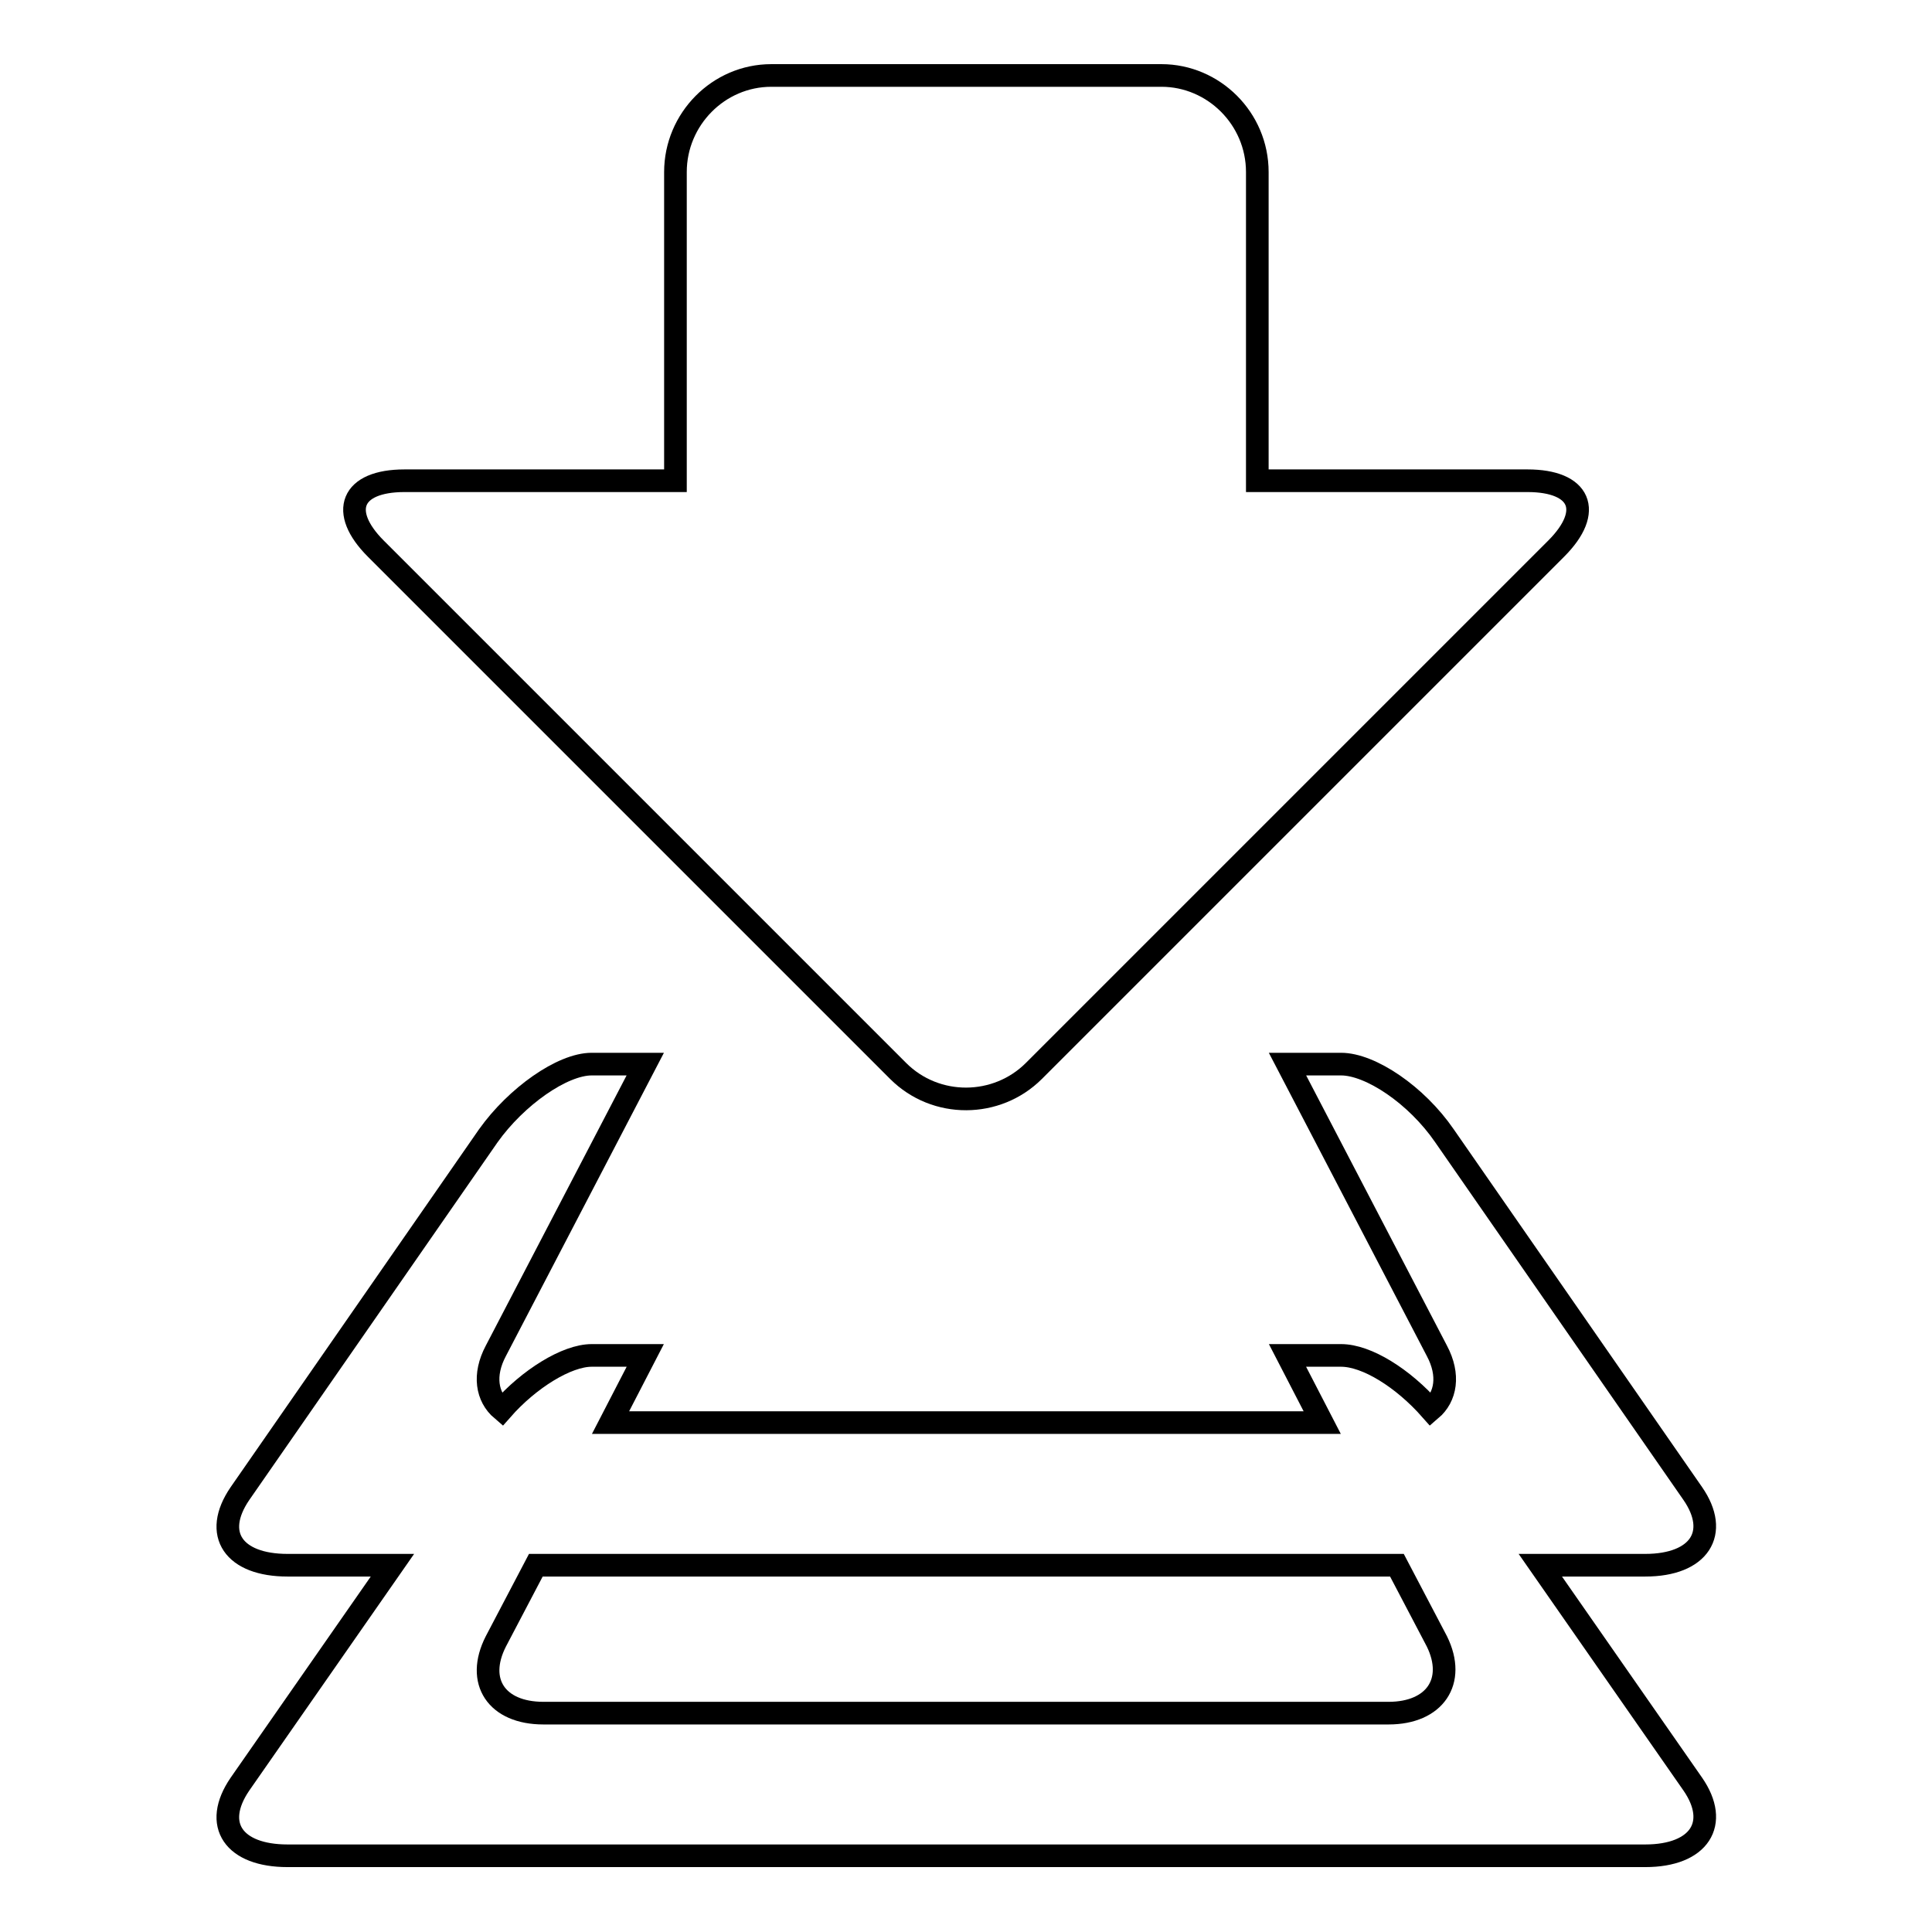
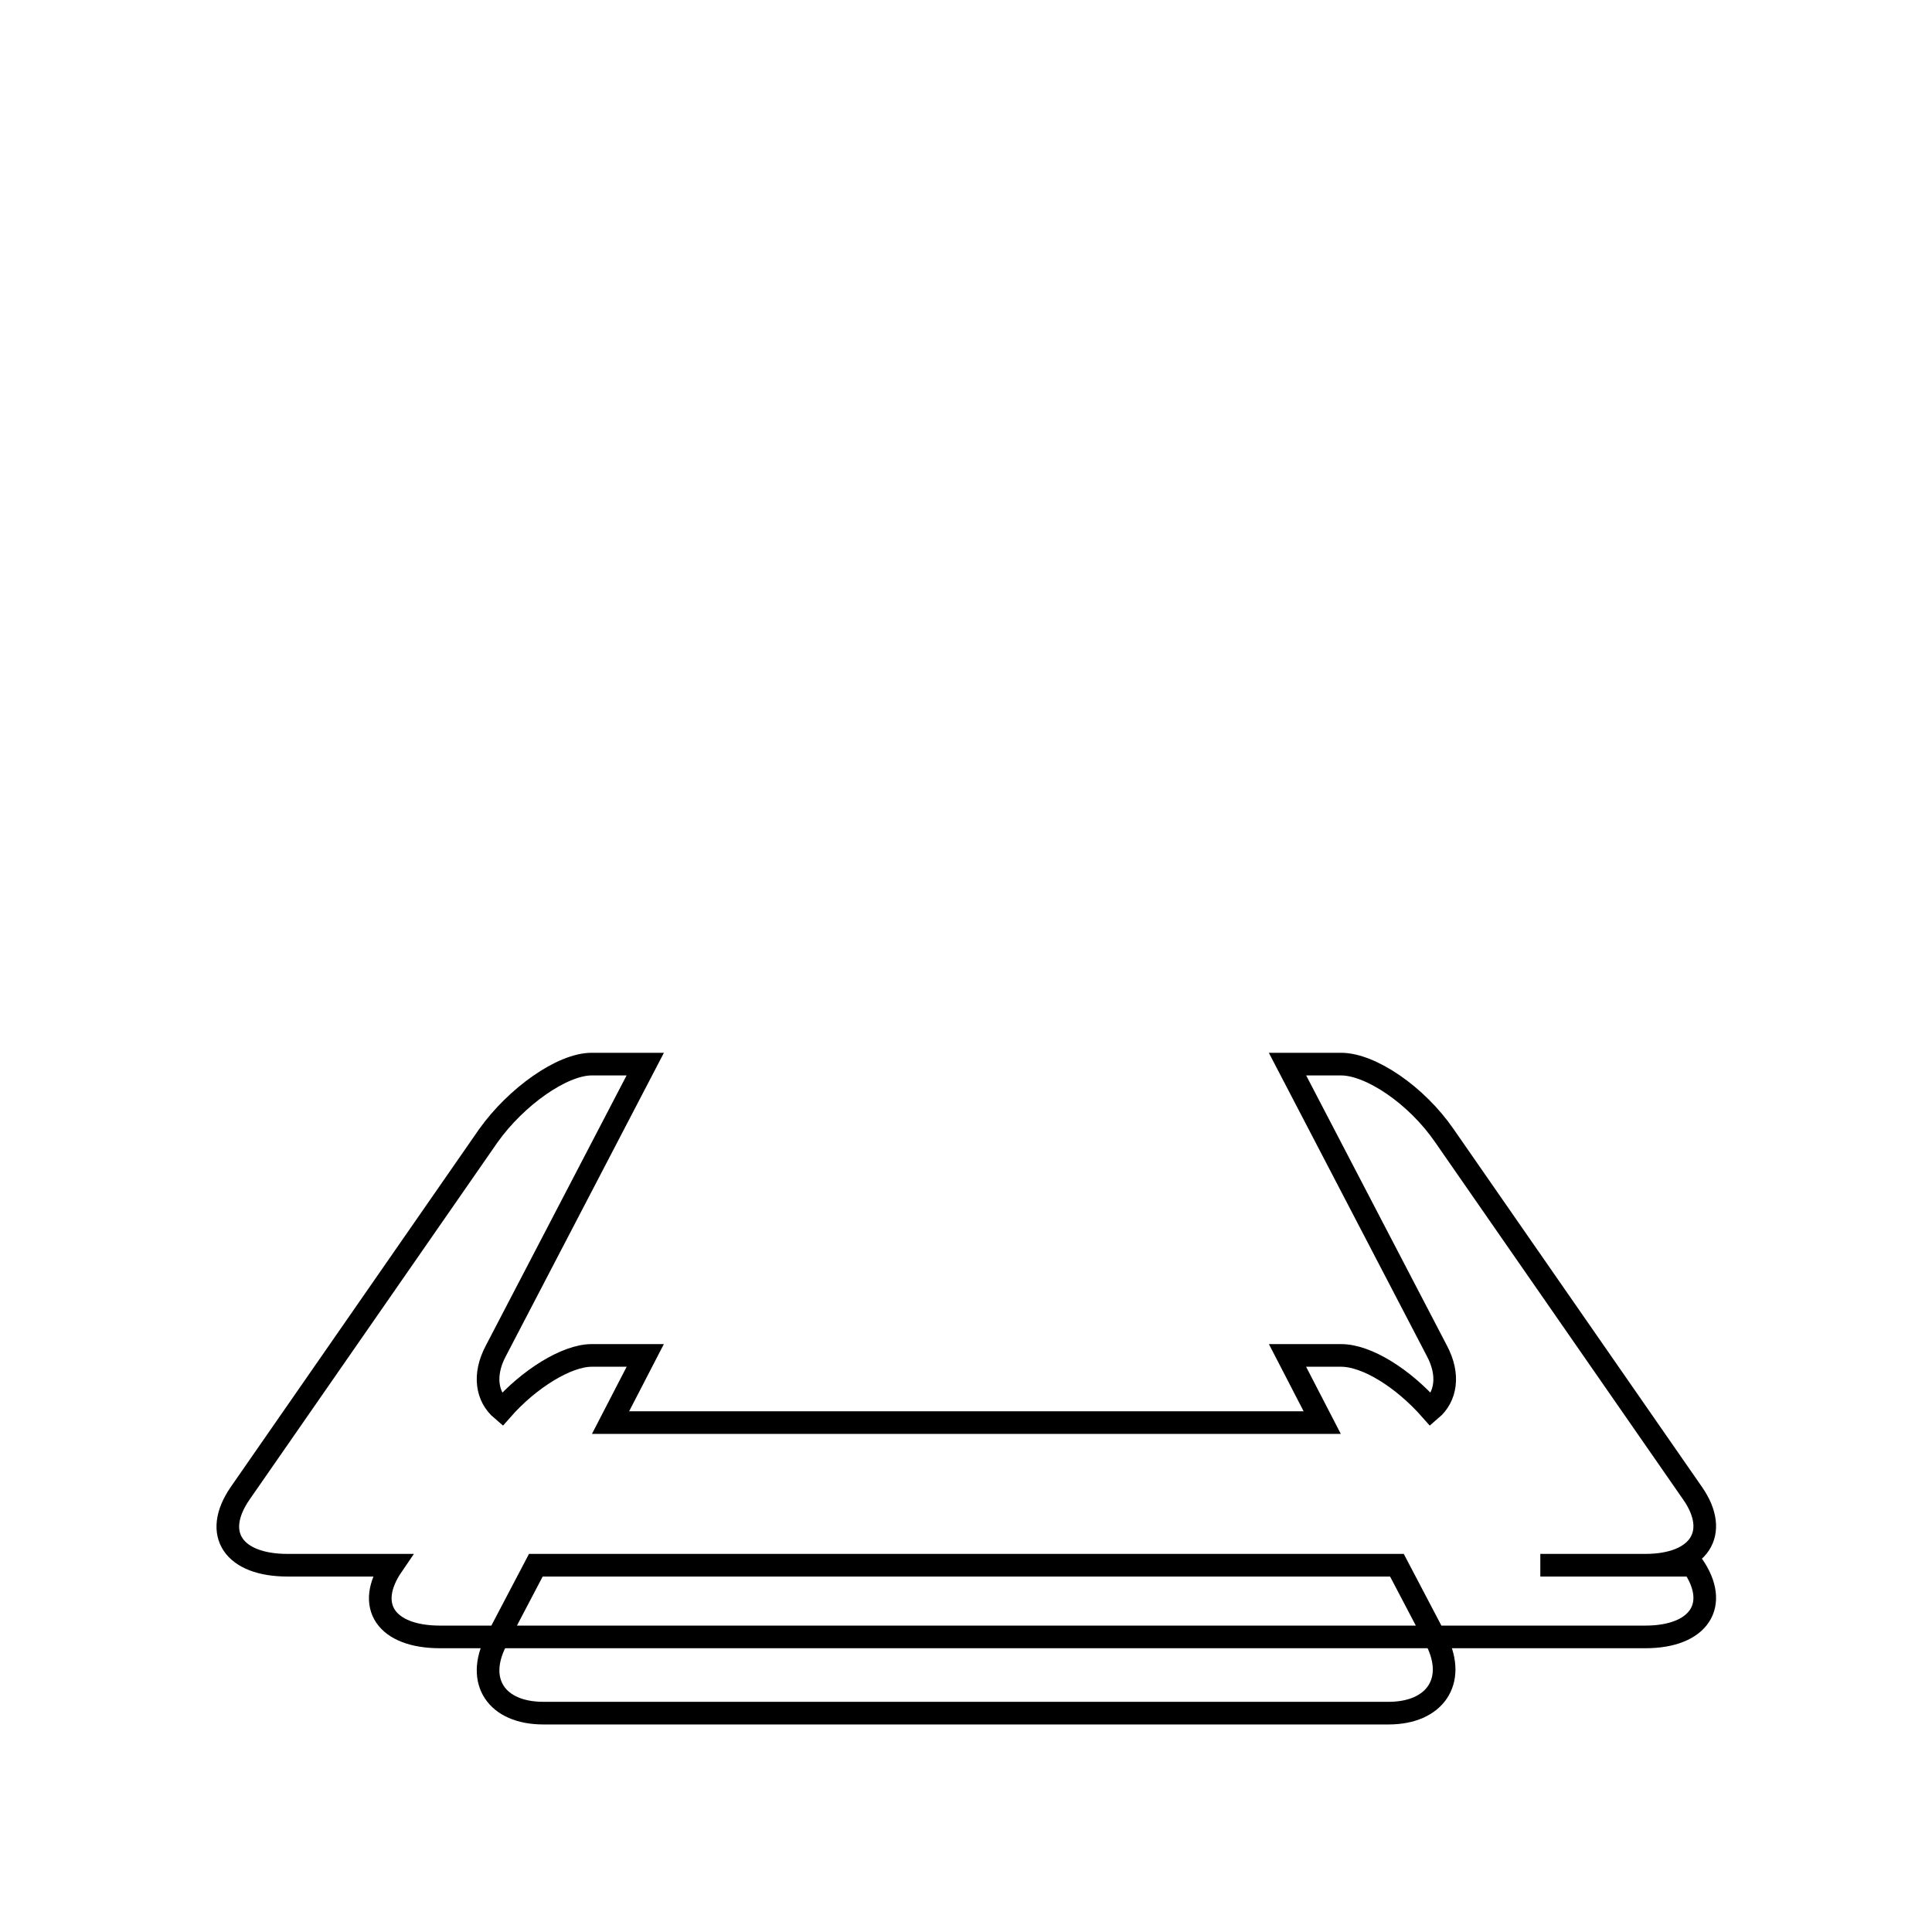
<svg xmlns="http://www.w3.org/2000/svg" version="1.1" x="0px" y="0px" viewBox="0 0 256 256" enable-background="new 0 0 256 256" xml:space="preserve">
  <g>
    <g>
-       <path stroke-width="3" fill-opacity="0" stroke="#000000" d="M204.1,207.4H218c7.2,0,9.9-4.3,6.3-9.5l-32.9-47.4c-3.7-5.4-9.8-9.5-13.7-9.5h-7.1l19.8,38c1.7,3.2,1.2,6.1-0.8,7.8c-3.7-4.2-8.5-7.2-11.9-7.2h-7.1l4.6,8.9H80.9l4.6-8.9h-7.1c-3.3,0-8.3,3.1-11.9,7.2c-2-1.7-2.5-4.6-0.8-7.8l19.8-38h-7.1c-3.9,0-10,4.3-13.7,9.5l-32.9,47.4c-3.7,5.4-0.8,9.5,6.3,9.5H52l-20.2,29c-3.7,5.4-0.8,9.5,6.3,9.5H218c7.2,0,9.9-4.3,6.3-9.5L204.1,207.4z M184,227H72c-6.2,0-9-4.2-6.3-9.5l5.3-10.1h114.1l5.3,10.1C193,222.8,190.1,227,184,227z" />
-       <path stroke-width="3" fill-opacity="0" stroke="#000000" d="M119,141.9c5,5,13.1,4.9,18,0l69.2-69.2c5-5,3.2-9-3.8-9h-35.8V22.8c0-7.1-5.8-12.8-12.7-12.8h-51.7c-7,0-12.7,5.8-12.7,12.8v40.9H53.6c-7.1,0-8.7,4.1-3.8,9L119,141.9z" />
+       <path stroke-width="3" fill-opacity="0" stroke="#000000" d="M204.1,207.4H218c7.2,0,9.9-4.3,6.3-9.5l-32.9-47.4c-3.7-5.4-9.8-9.5-13.7-9.5h-7.1l19.8,38c1.7,3.2,1.2,6.1-0.8,7.8c-3.7-4.2-8.5-7.2-11.9-7.2h-7.1l4.6,8.9H80.9l4.6-8.9h-7.1c-3.3,0-8.3,3.1-11.9,7.2c-2-1.7-2.5-4.6-0.8-7.8l19.8-38h-7.1c-3.9,0-10,4.3-13.7,9.5l-32.9,47.4c-3.7,5.4-0.8,9.5,6.3,9.5H52c-3.7,5.4-0.8,9.5,6.3,9.5H218c7.2,0,9.9-4.3,6.3-9.5L204.1,207.4z M184,227H72c-6.2,0-9-4.2-6.3-9.5l5.3-10.1h114.1l5.3,10.1C193,222.8,190.1,227,184,227z" />
    </g>
  </g>
</svg>